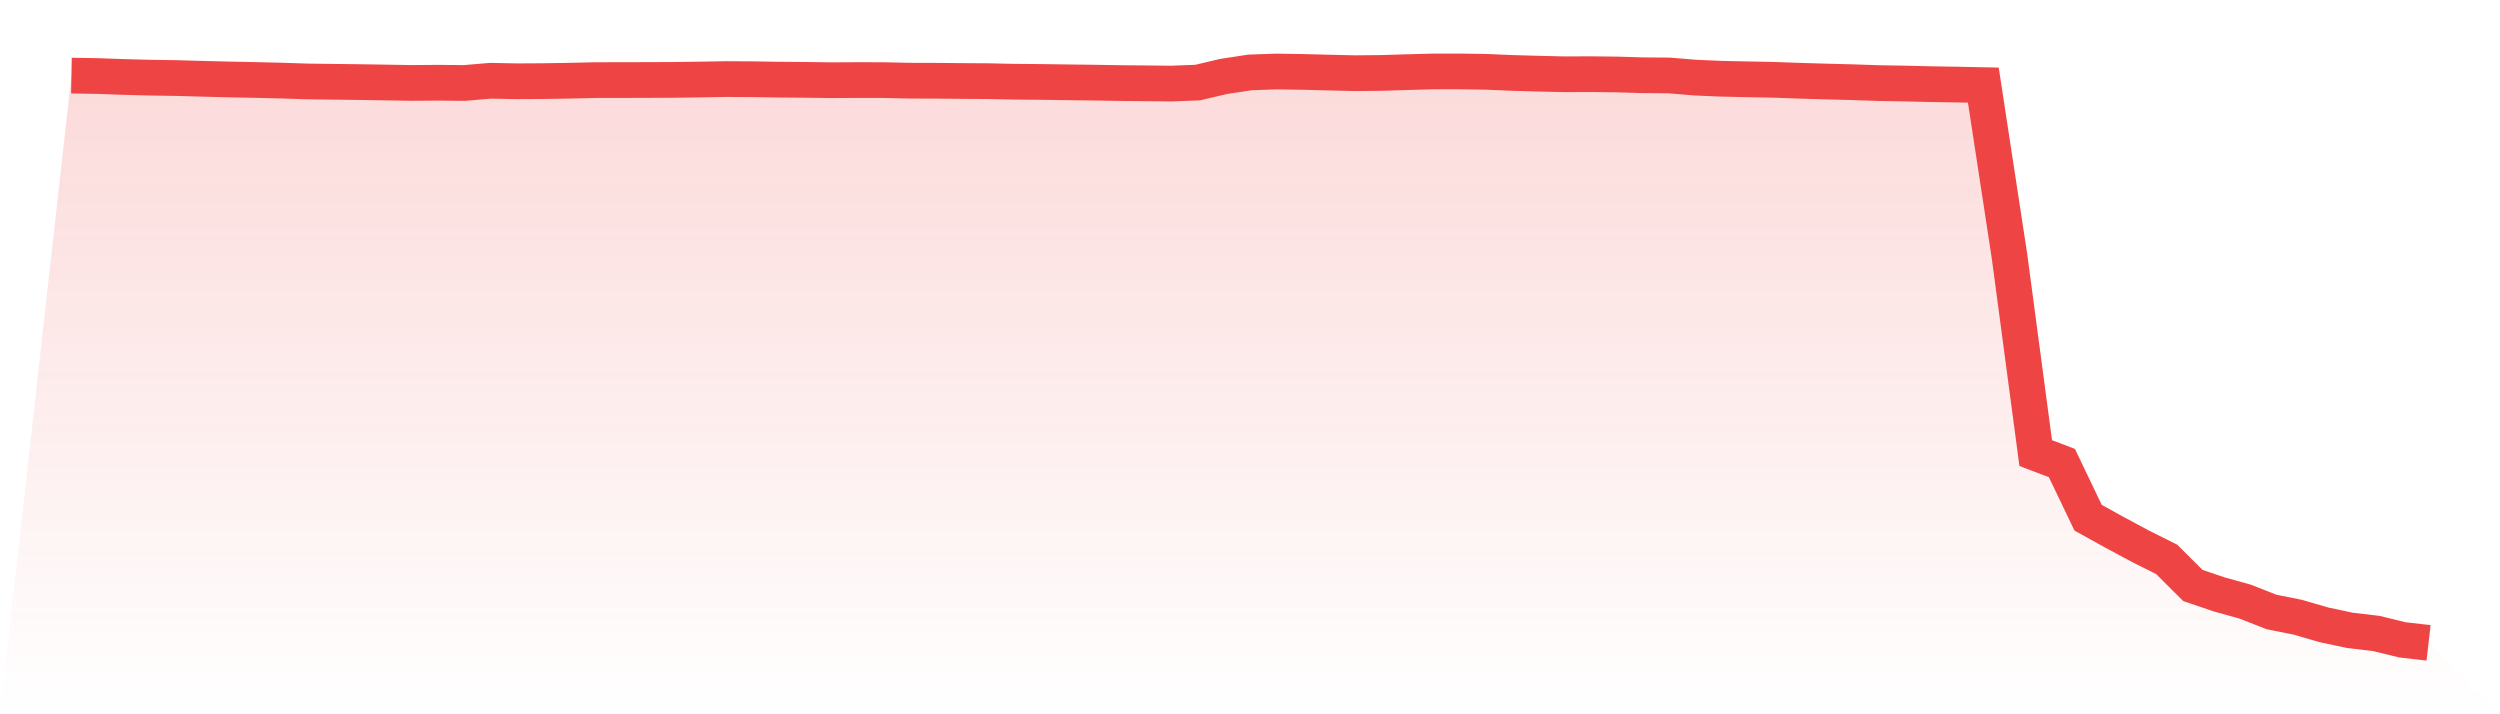
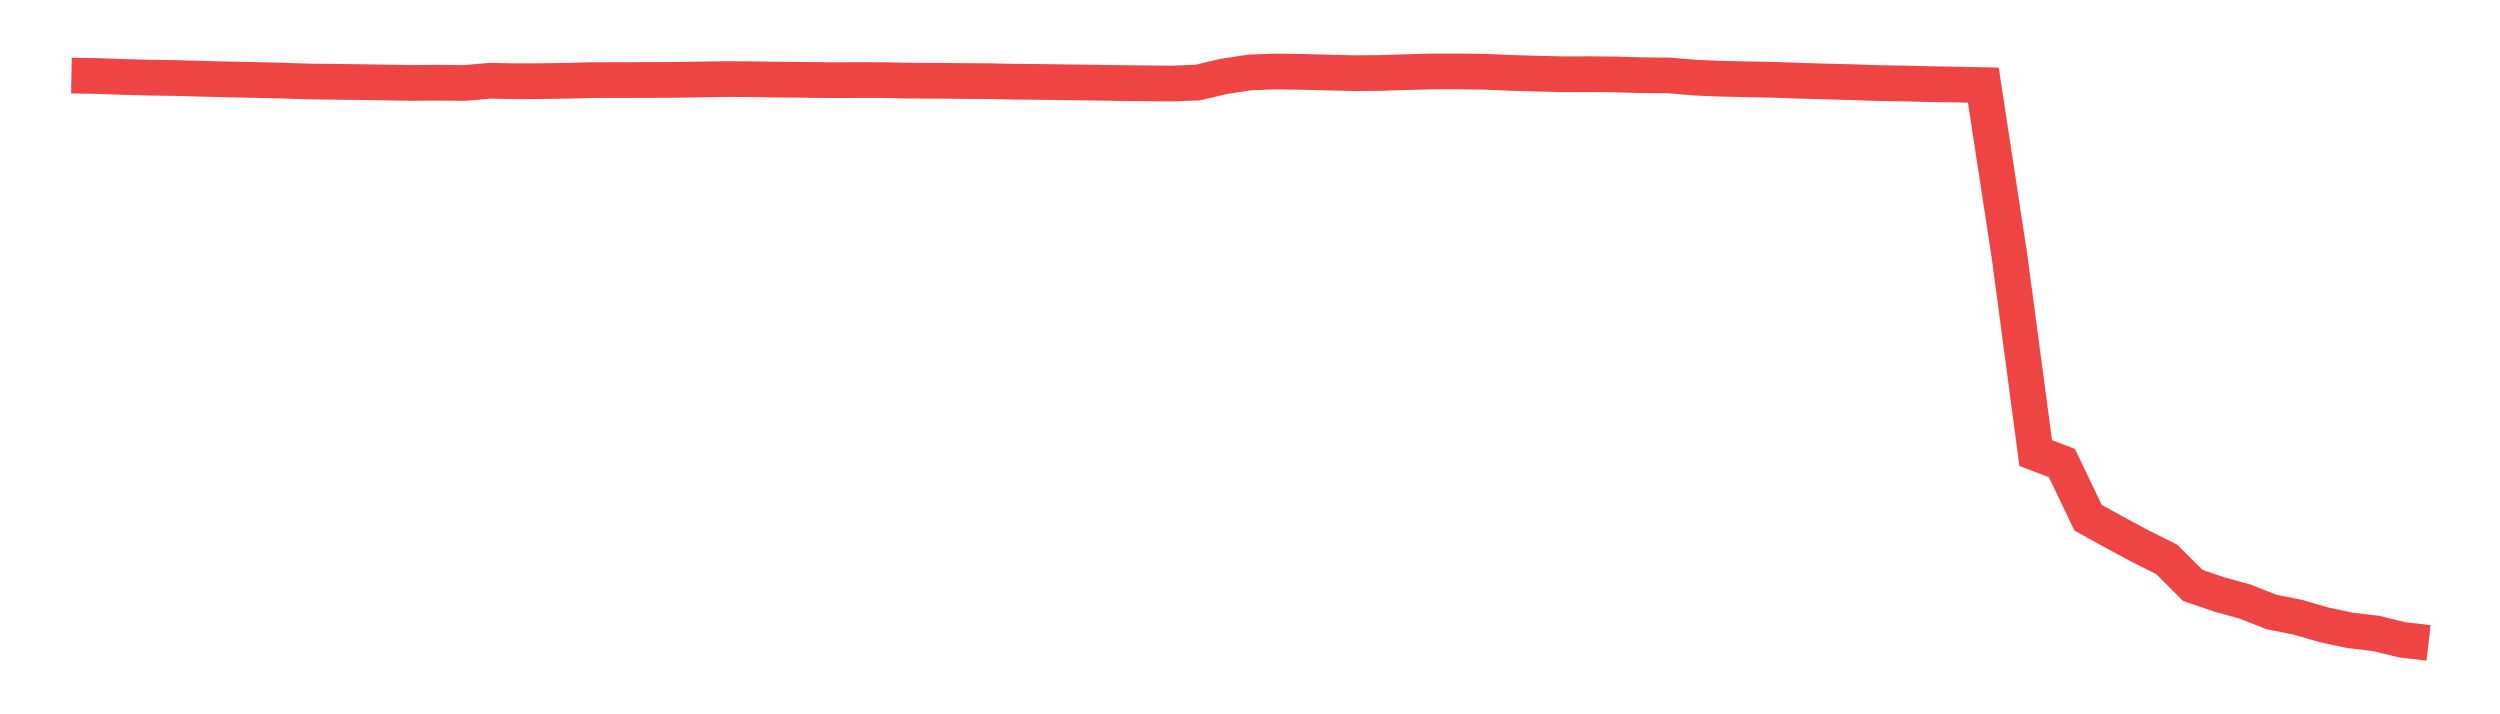
<svg xmlns="http://www.w3.org/2000/svg" viewBox="0 0 140 40">
  <defs>
    <linearGradient id="gradient" x1="0" x2="0" y1="0" y2="1">
      <stop offset="0%" stop-color="#ef4444" stop-opacity="0.2" />
      <stop offset="100%" stop-color="#ef4444" stop-opacity="0" />
    </linearGradient>
  </defs>
-   <path d="M4,4.233 L4,4.233 L5.467,4.258 L6.933,4.31 L8.4,4.349 L9.867,4.37 L11.333,4.412 L12.8,4.449 L14.267,4.478 L15.733,4.512 L17.2,4.561 L18.667,4.58 L20.133,4.597 L21.6,4.62 L23.067,4.644 L24.533,4.632 L26,4.647 L27.467,4.522 L28.933,4.551 L30.4,4.543 L31.867,4.52 L33.333,4.486 L34.8,4.484 L36.267,4.48 L37.733,4.474 L39.2,4.453 L40.667,4.428 L42.133,4.437 L43.6,4.46 L45.067,4.472 L46.533,4.491 L48,4.484 L49.467,4.486 L50.933,4.518 L52.4,4.522 L53.867,4.536 L55.333,4.545 L56.8,4.576 L58.267,4.588 L59.733,4.609 L61.2,4.626 L62.667,4.651 L64.133,4.665 L65.6,4.68 L67.067,4.624 L68.533,4.279 L70,4.056 L71.467,4.004 L72.933,4.027 L74.4,4.064 L75.867,4.098 L77.333,4.085 L78.8,4.04 L80.267,4 L81.733,4 L83.2,4.021 L84.667,4.083 L86.133,4.125 L87.6,4.16 L89.067,4.154 L90.533,4.17 L92,4.214 L93.467,4.225 L94.933,4.347 L96.4,4.41 L97.867,4.441 L99.333,4.47 L100.8,4.522 L102.267,4.565 L103.733,4.603 L105.2,4.653 L106.667,4.678 L108.133,4.713 L109.6,4.736 L111.067,4.767 L112.533,14.356 L114,25.373 L115.467,25.931 L116.933,28.991 L118.4,29.804 L119.867,30.592 L121.333,31.324 L122.8,32.786 L124.267,33.285 L125.733,33.692 L127.2,34.27 L128.667,34.563 L130.133,34.989 L131.6,35.301 L133.067,35.474 L134.533,35.832 L136,36 L140,40 L0,40 z" fill="url(#gradient)" />
  <path d="M4,4.233 L4,4.233 L5.467,4.258 L6.933,4.31 L8.4,4.349 L9.867,4.37 L11.333,4.412 L12.8,4.449 L14.267,4.478 L15.733,4.512 L17.2,4.561 L18.667,4.58 L20.133,4.597 L21.6,4.62 L23.067,4.644 L24.533,4.632 L26,4.647 L27.467,4.522 L28.933,4.551 L30.4,4.543 L31.867,4.52 L33.333,4.486 L34.8,4.484 L36.267,4.48 L37.733,4.474 L39.2,4.453 L40.667,4.428 L42.133,4.437 L43.6,4.46 L45.067,4.472 L46.533,4.491 L48,4.484 L49.467,4.486 L50.933,4.518 L52.4,4.522 L53.867,4.536 L55.333,4.545 L56.8,4.576 L58.267,4.588 L59.733,4.609 L61.2,4.626 L62.667,4.651 L64.133,4.665 L65.6,4.68 L67.067,4.624 L68.533,4.279 L70,4.056 L71.467,4.004 L72.933,4.027 L74.4,4.064 L75.867,4.098 L77.333,4.085 L78.8,4.04 L80.267,4 L81.733,4 L83.2,4.021 L84.667,4.083 L86.133,4.125 L87.6,4.16 L89.067,4.154 L90.533,4.17 L92,4.214 L93.467,4.225 L94.933,4.347 L96.4,4.41 L97.867,4.441 L99.333,4.47 L100.8,4.522 L102.267,4.565 L103.733,4.603 L105.2,4.653 L106.667,4.678 L108.133,4.713 L109.6,4.736 L111.067,4.767 L112.533,14.356 L114,25.373 L115.467,25.931 L116.933,28.991 L118.4,29.804 L119.867,30.592 L121.333,31.324 L122.8,32.786 L124.267,33.285 L125.733,33.692 L127.2,34.27 L128.667,34.563 L130.133,34.989 L131.6,35.301 L133.067,35.474 L134.533,35.832 L136,36" fill="none" stroke="#ef4444" stroke-width="2" />
</svg>